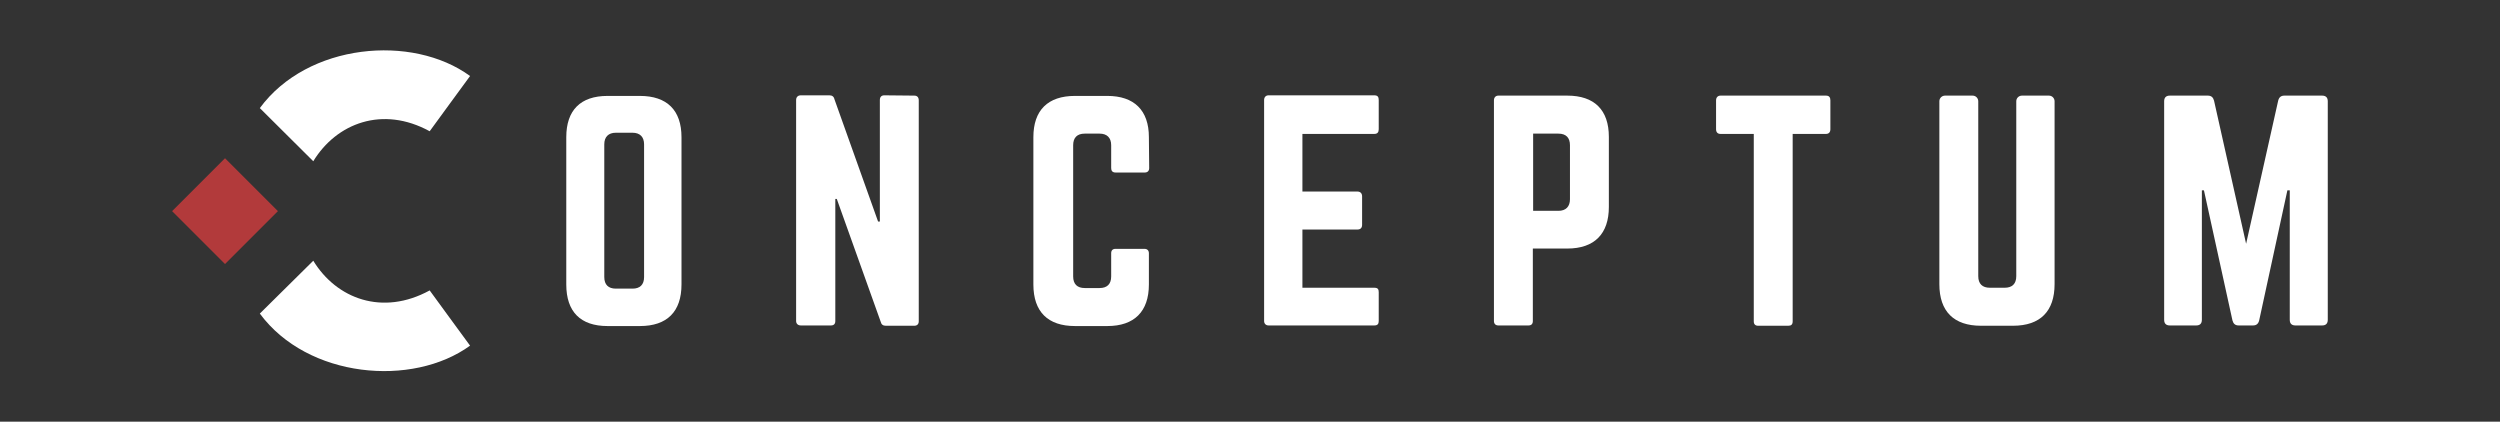
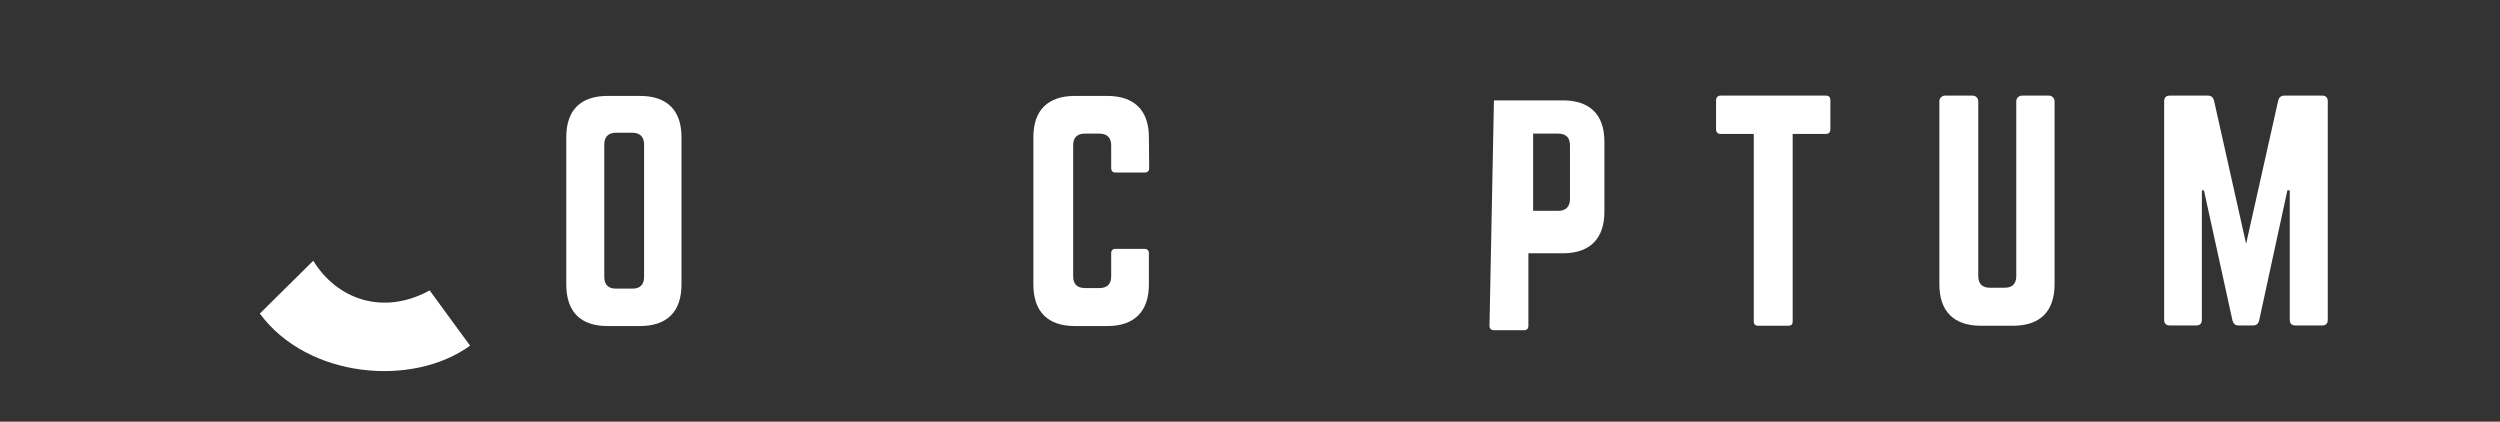
<svg xmlns="http://www.w3.org/2000/svg" version="1.1" id="Warstwa_1" x="0px" y="0px" viewBox="171 180 841.9 142" style="enable-background:new 171 180 841.9 142;" xml:space="preserve">
  <rect x="171" y="180" width="841.9" height="142" fill="#333333" stroke="none" />
  <style type="text/css">
	.st0{fill:#FFFFFF;}
	.st1{fill:#B23A3B;}
</style>
  <path class="st0" d="M361.7,226.2c0-9.1,4.8-13.9,13.9-13.9h10.9c9.1,0,14,4.8,14,13.9v49.6c0,9.1-4.8,14-14,14h-10.9  c-9.1,0-13.9-4.8-13.9-14V226.2z M384,277.2c2.5,0,3.9-1.3,3.9-3.9v-44.7c0-2.5-1.4-3.9-3.9-3.9h-5.6c-2.5,0-3.9,1.4-3.9,3.9v44.7  c0,2.6,1.4,3.9,3.9,3.9H384z" />
-   <path class="st0" d="M478.9,212.2c1,0,1.5,0.6,1.5,1.6v74.4c0,1-0.6,1.5-1.5,1.5h-9.6c-0.9,0-1.5-0.4-1.7-1.3L452.8,247h-0.5v41.1  c0,1-0.5,1.5-1.5,1.5h-10.1c-1,0-1.6-0.6-1.6-1.5v-74.4c0-1,0.6-1.6,1.6-1.6h9.6c0.9,0,1.5,0.4,1.7,1.3l14.7,41.2h0.6v-40.9  c0-1,0.5-1.6,1.5-1.6L478.9,212.2L478.9,212.2z" />
  <path class="st0" d="M558,236.6c0,1-0.6,1.5-1.5,1.5h-9.8c-1.1,0-1.5-0.6-1.5-1.5v-7.7c0-2.5-1.4-3.9-3.9-3.9h-5  c-2.6,0-3.9,1.4-3.9,3.9v44.2c0,2.6,1.4,3.9,3.9,3.9h5c2.5,0,3.9-1.3,3.9-3.9v-7.8c0-1,0.5-1.5,1.5-1.5h9.7c1,0,1.5,0.6,1.5,1.5  v10.5c0,9.1-4.9,14-14,14H533c-9.1,0-14-4.8-14-14v-49.6c0-9.1,4.9-13.9,14-13.9h10.9c9,0,14,4.8,14,13.9L558,236.6L558,236.6z" />
-   <path class="st0" d="M635.3,223.5c0,1-0.4,1.6-1.5,1.6h-24.2v19.4h18.5c1,0,1.6,0.6,1.6,1.6v9.6c0,1.1-0.6,1.6-1.6,1.6h-18.5v19.6  h24.2c1.2,0,1.5,0.5,1.5,1.5v9.7c0,1-0.4,1.5-1.5,1.5h-35.6c-0.9,0-1.5-0.6-1.5-1.5v-74.4c0-1,0.6-1.6,1.5-1.6h35.6  c1.2,0,1.5,0.6,1.5,1.6V223.5z" />
-   <path class="st0" d="M674.1,213.8c0-1,0.6-1.6,1.5-1.6h23.2c9.1,0,14,4.8,14,13.9v23.6c0,9-4.8,14-14,14h-11.6v24.4  c0,1-0.5,1.5-1.5,1.5h-10.1c-1,0-1.5-0.6-1.5-1.5L674.1,213.8L674.1,213.8z M695.8,251c2.6,0,3.9-1.5,3.9-3.9v-18.2  c0-2.5-1.3-3.9-3.9-3.9h-8.5v26H695.8L695.8,251z" />
+   <path class="st0" d="M674.1,213.8h23.2c9.1,0,14,4.8,14,13.9v23.6c0,9-4.8,14-14,14h-11.6v24.4  c0,1-0.5,1.5-1.5,1.5h-10.1c-1,0-1.5-0.6-1.5-1.5L674.1,213.8L674.1,213.8z M695.8,251c2.6,0,3.9-1.5,3.9-3.9v-18.2  c0-2.5-1.3-3.9-3.9-3.9h-8.5v26H695.8L695.8,251z" />
  <path class="st0" d="M785.9,212.2c1.1,0,1.5,0.6,1.5,1.6v9.7c0,1-0.5,1.6-1.5,1.6h-11.2v63.1c0,1.1-0.5,1.5-1.5,1.5h-10.1  c-1,0-1.5-0.5-1.5-1.5v-63.1h-11.2c-1,0-1.5-0.6-1.5-1.6v-9.7c0-1,0.6-1.6,1.5-1.6H785.9L785.9,212.2z" />
  <path class="st0" d="M861,212.2c1.1,0,1.9,0.9,1.9,1.9v61.6c0,9.1-4.8,14-14,14h-10.8c-9.1,0-14-4.8-14-14v-61.6  c0-1.1,0.9-1.9,1.9-1.9h9.3c1.1,0,1.9,0.9,1.9,1.9V273c0,2.6,1.4,3.9,3.9,3.9h5c2.5,0,3.9-1.3,3.9-3.9v-58.9c0-1.1,0.9-1.9,1.9-1.9  L861,212.2L861,212.2z" />
  <path class="st0" d="M953,212.2c1.3,0,1.9,0.7,1.9,1.9v73.6c0,1.3-0.7,1.9-1.9,1.9h-9c-1.3,0-1.9-0.7-1.9-1.9v-43.6h-0.8l-9.5,43.8  c-0.3,1.2-1,1.7-2.1,1.7h-4.8c-1.2,0-1.8-0.6-2.1-1.7l-9.6-43.8h-0.7v43.6c0,1.3-0.7,1.9-1.9,1.9h-8.9c-1.3,0-1.9-0.7-1.9-1.9v-73.6  c0-1.3,0.7-1.9,1.9-1.9h12.8c1.2,0,1.8,0.6,2.1,1.7l10.8,48.2l10.8-48.2c0.3-1.2,1-1.7,2.1-1.7L953,212.2L953,212.2z" />
  <path class="st0" d="M258.5,285.6c16.1,21.8,51.4,24.9,70.8,10.8c-4.6-6.2-9.1-12.5-13.6-18.6c-15.9,8.7-31.4,2.8-39.2-10  L258.5,285.6z" />
-   <path class="st0" d="M258.5,216.4c16.1-21.9,51.4-25,70.8-10.8c-4.6,6.2-9.1,12.5-13.6,18.6c-15.9-8.7-31.4-2.7-39.2,10.1  L258.5,216.4z" />
-   <rect x="234.2" y="238.5" transform="matrix(0.707 -0.707 0.707 0.707 -105.24 248.063)" class="st1" width="25.2" height="25.2" />
</svg>